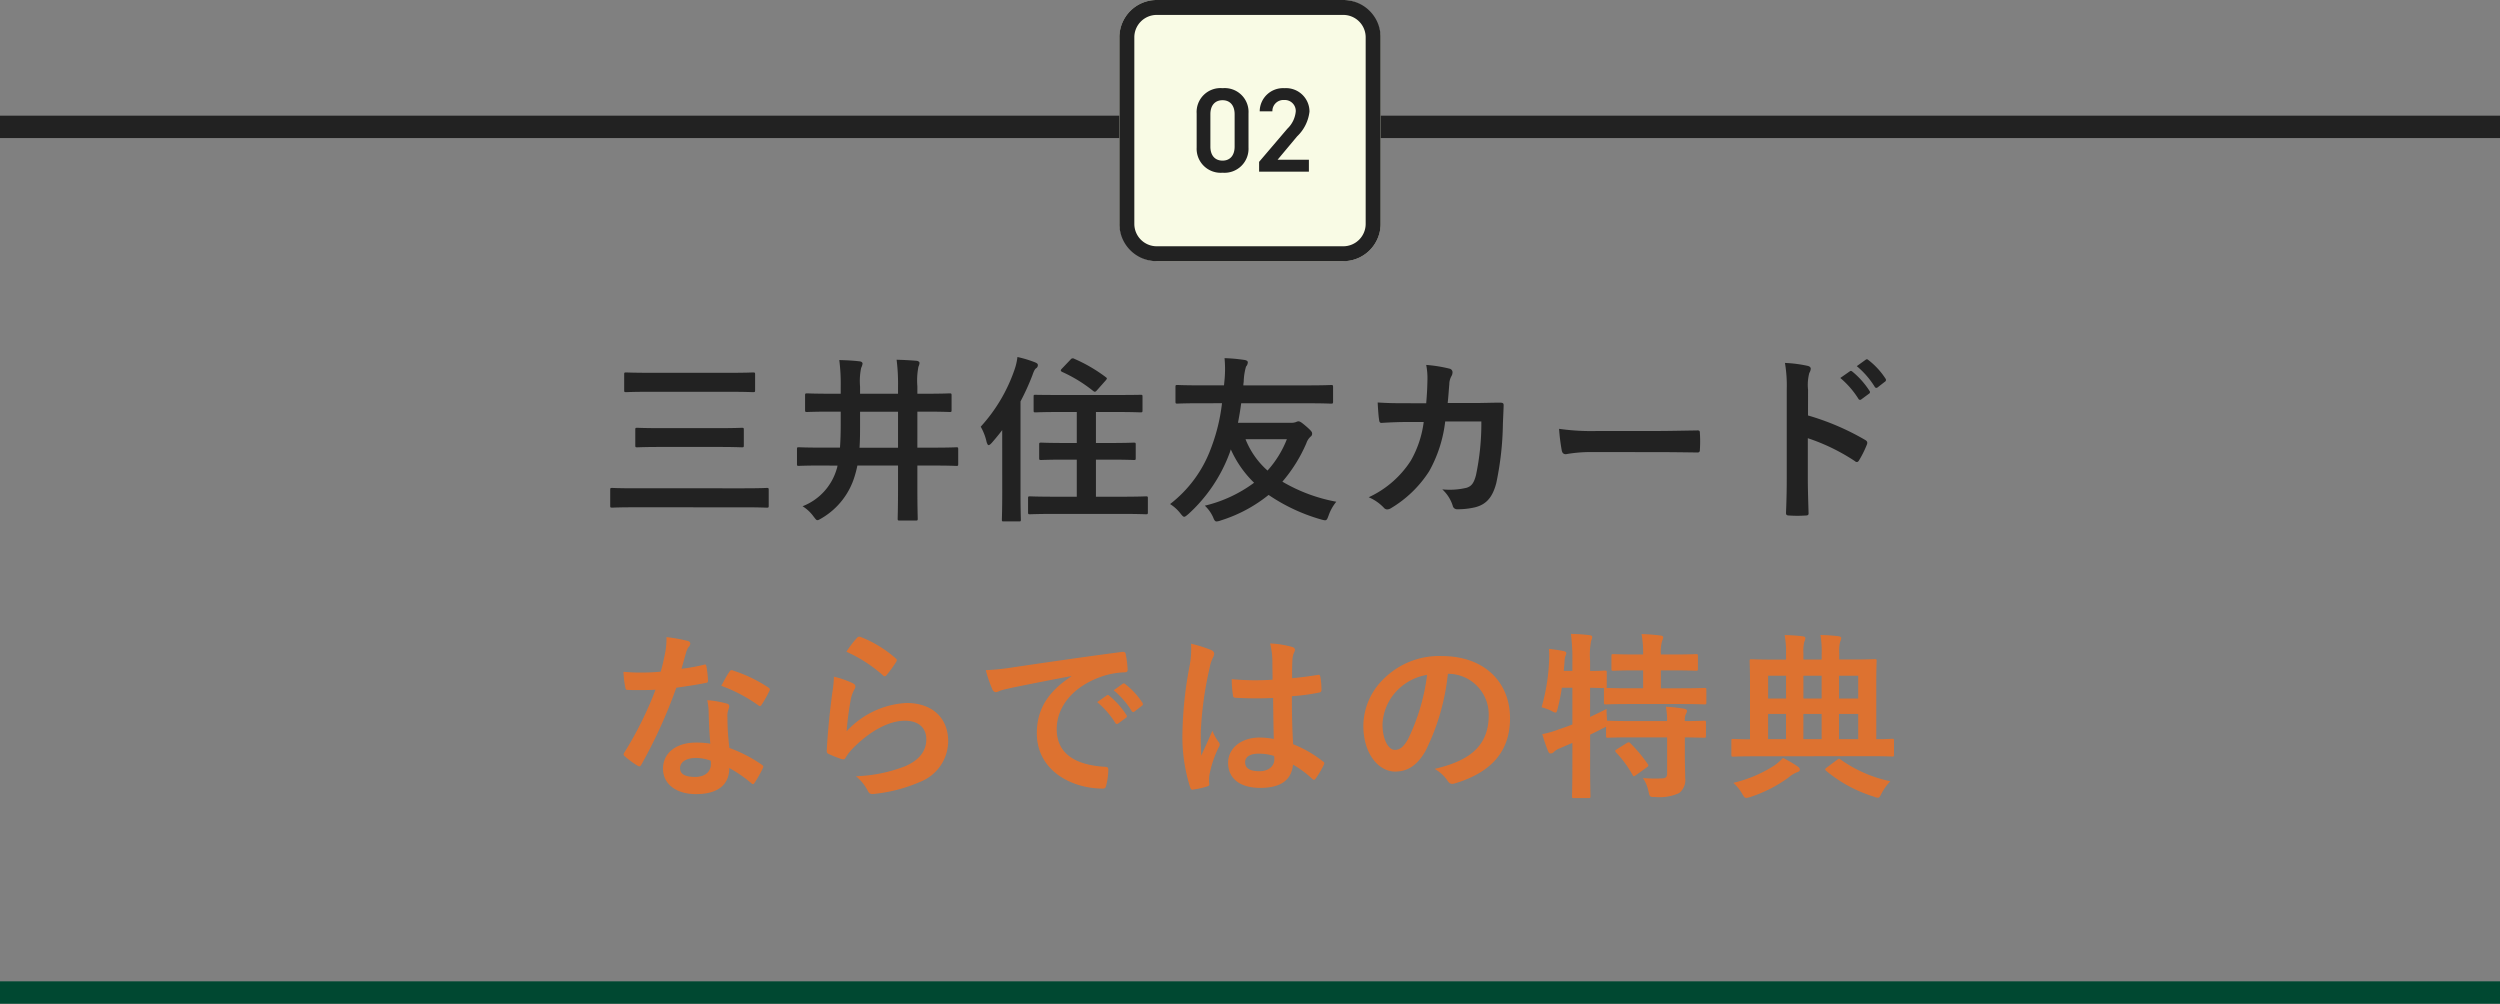
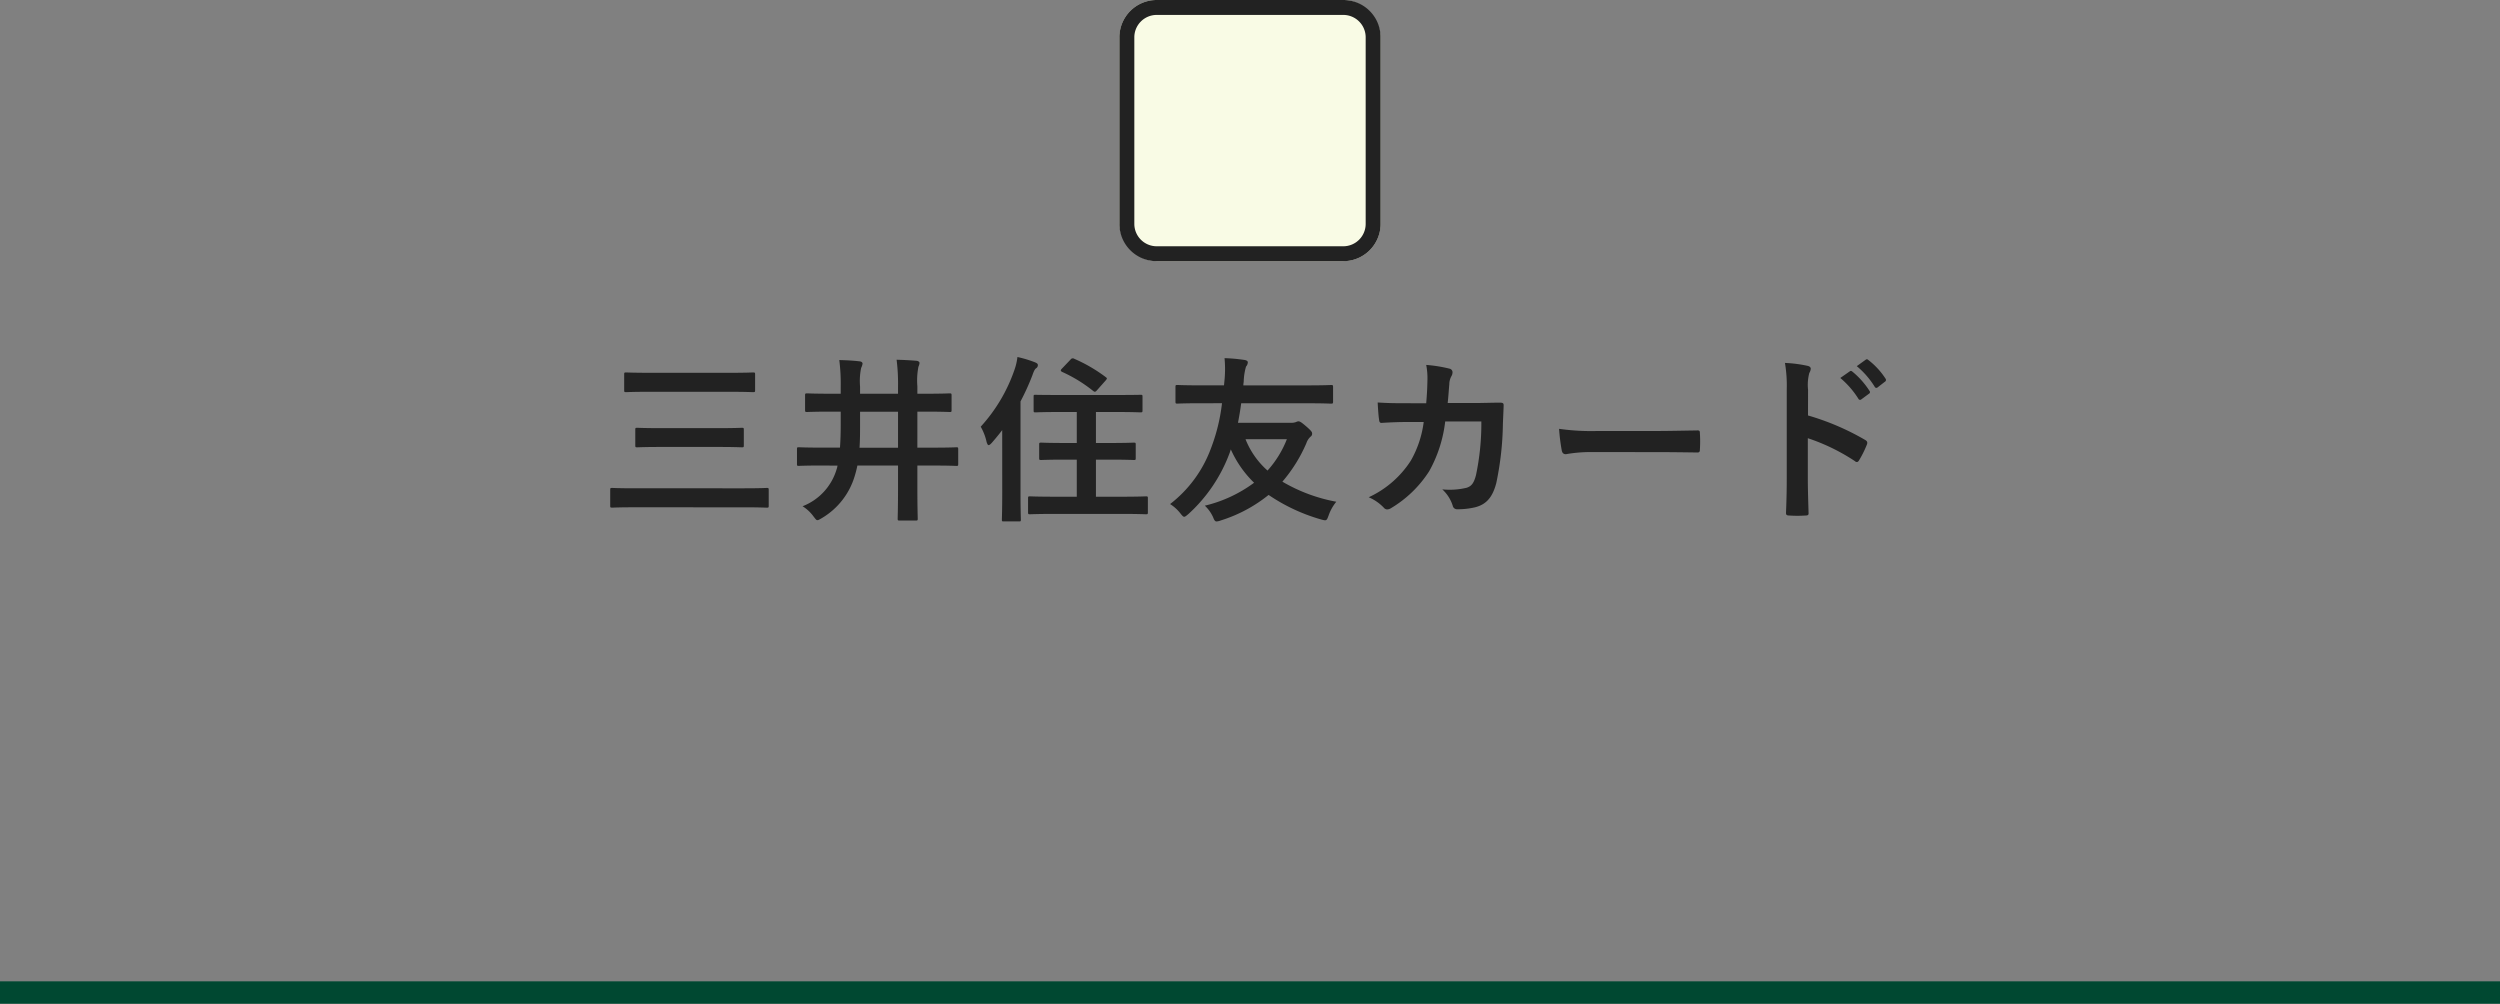
<svg xmlns="http://www.w3.org/2000/svg" width="335" height="134.5" viewBox="0 0 335 134.5">
  <rect x="0" y="0" width="335" height="134.5" fill="#808080" stroke="none" />
  <g transform="translate(-472 -3067)">
    <g transform="translate(0.5 108)">
-       <path d="M-72.816,31.648a12.369,12.369,0,0,0-1.9-.144c-2.712,0-4.44,1.416-4.44,3.5,0,2.064,1.776,3.408,4.416,3.408,2.736,0,4.464-1.1,4.464-3.5a17.851,17.851,0,0,1,2.928,2.016c.1.1.168.144.24.144s.144-.048.216-.168a14.766,14.766,0,0,0,1.1-1.944c.12-.24.1-.336-.144-.5a18.818,18.818,0,0,0-4.32-2.232,31.344,31.344,0,0,1-.264-4.08,2.494,2.494,0,0,1,.1-.984,3.009,3.009,0,0,0,.144-.5.369.369,0,0,0-.336-.384,12.974,12.974,0,0,0-2.616-.456,8.429,8.429,0,0,1,.192,1.7C-73.008,28.648-72.96,30.112-72.816,31.648Zm.048,2.28a2.764,2.764,0,0,1,.024.48c0,1.008-.792,1.7-2.088,1.7-1.368,0-2.04-.384-2.04-1.152,0-.912.936-1.392,2.136-1.392A6.116,6.116,0,0,1-72.768,33.928ZM-76.68,21.616c.216-.72.408-1.464.576-2.04a2.638,2.638,0,0,1,.384-.888.591.591,0,0,0,.216-.456c0-.168-.144-.312-.384-.36a22.194,22.194,0,0,0-2.808-.5,9.289,9.289,0,0,1-.144,1.944c-.168.864-.336,1.68-.624,2.688-1.1.1-1.824.12-2.76.12-.7,0-1.248-.024-2.232-.1a12.539,12.539,0,0,0,.24,2.04c.048.312.1.384.336.384.6.024.792.024,1.32.024.744,0,1.488,0,2.4-.048A48.417,48.417,0,0,1-84.312,32.8a.459.459,0,0,0-.12.288c0,.1.048.168.168.264a11.394,11.394,0,0,0,1.656,1.224.665.665,0,0,0,.288.12c.1,0,.168-.072.264-.24a66.316,66.316,0,0,0,4.68-10.3c1.488-.216,2.664-.384,3.96-.648.192-.024.288-.072.288-.288a13.022,13.022,0,0,0-.216-1.944c-.048-.264-.144-.264-.36-.192A25.794,25.794,0,0,1-76.68,21.616Zm5.328,2.28a20.741,20.741,0,0,1,4.968,2.616.335.335,0,0,0,.216.1c.072,0,.144-.048.216-.168a14.6,14.6,0,0,0,1.008-1.776.572.572,0,0,0,.1-.288c0-.1-.072-.168-.216-.264a18.725,18.725,0,0,0-4.7-2.256.335.335,0,0,0-.5.168C-70.584,22.456-70.944,23.176-71.352,23.9Zm16.776-4.56a19.144,19.144,0,0,1,4.848,3.12c.12.12.192.168.288.168.072,0,.168-.072.264-.192a15.716,15.716,0,0,0,1.224-1.68.665.665,0,0,0,.12-.288c0-.1-.048-.168-.168-.264a15.742,15.742,0,0,0-4.7-2.856.4.4,0,0,0-.456.12A13.145,13.145,0,0,0-54.576,19.336Zm-1.68,3.336a14.955,14.955,0,0,1-.216,2.16c-.288,2.136-.6,4.968-.744,7.752,0,.336.1.384.336.48a16.5,16.5,0,0,0,1.632.648c.312.072.408.072.552-.168a6.567,6.567,0,0,1,1.032-1.32c2.256-2.28,4.8-3.648,6.912-3.648,2.064,0,2.88,1.176,2.88,2.472,0,1.536-.888,2.784-2.832,3.624a19.914,19.914,0,0,1-6.6,1.344,6.14,6.14,0,0,1,1.632,2.04c.216.36.432.384.96.312a20.809,20.809,0,0,0,6.144-1.656,5.881,5.881,0,0,0,3.624-5.376c0-3.1-2.088-5.136-5.592-5.136a11.7,11.7,0,0,0-8.016,3.792,40.055,40.055,0,0,1,.576-4.368,4.5,4.5,0,0,1,.48-1.272.714.714,0,0,0,.12-.36c0-.192-.12-.336-.384-.456A13.5,13.5,0,0,0-56.256,22.672Zm31.8-.024c-2.9,1.9-4.608,4.2-4.608,7.608,0,4.992,4.632,7.416,8.856,7.416.288,0,.384-.144.456-.5a8.537,8.537,0,0,0,.264-2.064c0-.264-.144-.36-.528-.36C-24.192,34.48-26.4,32.8-26.4,29.7c0-2.88,2.04-5.688,6.12-7.08a10.709,10.709,0,0,1,2.928-.528c.312,0,.456-.072.456-.36a13.711,13.711,0,0,0-.264-2.112c-.024-.168-.144-.312-.5-.264-6.192.816-11.472,1.608-14.424,2.04a33.109,33.109,0,0,1-3.816.408,16.724,16.724,0,0,0,.888,2.592.561.561,0,0,0,.456.36,1.4,1.4,0,0,0,.528-.192c.36-.12.6-.168,1.512-.384,2.568-.528,5.136-1.032,8.064-1.584Zm3.48,3.432a11.908,11.908,0,0,1,2.424,2.784.251.251,0,0,0,.408.072l1.008-.744a.242.242,0,0,0,.072-.384,11.046,11.046,0,0,0-2.28-2.568c-.144-.12-.24-.144-.36-.048Zm2.208-1.584a11.354,11.354,0,0,1,2.4,2.76.246.246,0,0,0,.408.072l.96-.744a.277.277,0,0,0,.072-.432,10.023,10.023,0,0,0-2.28-2.472c-.144-.12-.216-.144-.36-.048ZM2.688,31.024a10.016,10.016,0,0,0-1.92-.192c-2.424,0-4.2,1.416-4.2,3.384,0,2.064,1.536,3.36,4.3,3.36,2.832,0,4.2-1.1,4.392-3.12a14.252,14.252,0,0,1,2.592,1.92.332.332,0,0,0,.216.12.29.29,0,0,0,.216-.144,12.966,12.966,0,0,0,1.1-1.848c.12-.264.1-.336-.12-.48a15.707,15.707,0,0,0-3.984-2.3c-.12-2.064-.168-3.744-.168-6.432a27.045,27.045,0,0,0,3.7-.5c.168-.024.264-.144.264-.36a9.6,9.6,0,0,0-.144-1.7c-.048-.264-.1-.36-.384-.288-1.032.168-2.28.336-3.408.432,0-1.1,0-1.728.048-2.544a2.707,2.707,0,0,1,.192-.84,1.029,1.029,0,0,0,.144-.408c0-.216-.168-.336-.432-.408a13.36,13.36,0,0,0-2.9-.456A9.894,9.894,0,0,1,2.5,20.56c0,.888.024,1.656.024,2.52a34.719,34.719,0,0,1-5.472-.072,14.7,14.7,0,0,0,.168,2.184c.024.24.12.312.432.312a48.531,48.531,0,0,0,4.944.024C2.616,27.424,2.64,29.176,2.688,31.024Zm.048,2.28a3.38,3.38,0,0,1,.024.48c0,.864-.768,1.56-1.968,1.56-1.416,0-1.944-.456-1.944-1.2s.672-1.152,1.8-1.152A6.685,6.685,0,0,1,2.736,33.3ZM-8.4,18.256a12.077,12.077,0,0,1-.168,2.832,52.132,52.132,0,0,0-.984,9.1A22.356,22.356,0,0,0-8.52,37.5c.12.336.216.36.48.288a10.051,10.051,0,0,0,1.8-.408c.216-.072.312-.144.288-.312A4.532,4.532,0,0,1-5.928,35.8,14.225,14.225,0,0,1-4.7,32.152a.7.7,0,0,0,.144-.384.519.519,0,0,0-.144-.336,6.382,6.382,0,0,1-.84-1.512c-.5,1.2-1.008,2.232-1.488,3.336C-7.1,32.248-7.1,31.144-7.1,30.184a47.657,47.657,0,0,1,1.2-8.736,4.871,4.871,0,0,1,.432-1.32A1.225,1.225,0,0,0-5.3,19.6c0-.192-.1-.336-.36-.48A18.741,18.741,0,0,0-8.4,18.256Zm34.512,4.032a5.451,5.451,0,0,1,5.376,5.568c0,4.536-3.192,6.216-7.248,7.176a5.09,5.09,0,0,1,1.68,1.512c.312.48.528.576,1.032.432,4.872-1.464,7.392-4.272,7.392-8.736,0-4.776-3.384-8.328-9.144-8.328a10.5,10.5,0,0,0-7.8,3.072,8.842,8.842,0,0,0-2.712,6.24c0,3.912,2.136,6.168,4.248,6.168,1.8,0,3.048-.96,4.08-2.76a30.052,30.052,0,0,0,3-10.344Zm-2.88.144a27.421,27.421,0,0,1-2.544,8.592c-.648,1.152-1.176,1.464-1.8,1.464-.744,0-1.632-1.224-1.632-3.432a6.911,6.911,0,0,1,1.872-4.44A7.228,7.228,0,0,1,23.232,22.432Zm34.536,8.376c1.776.024,2.448.048,2.568.048.24,0,.264-.024.264-.264V28.84c0-.24-.024-.264-.264-.264-.12,0-.792.048-2.568.048a1.873,1.873,0,0,1,.144-.96.759.759,0,0,0,.144-.408c0-.12-.144-.24-.384-.288a20.681,20.681,0,0,0-2.448-.264,9.065,9.065,0,0,1,.168,1.92H50.664c-2.28,0-3.048-.048-3.192-.048h-.12c-.048-.528-.072-1.128-.072-1.584-.768.408-1.512.744-2.208,1.08V24.16c1.224.024,1.728.048,1.9.048-.048.048-.048.1-.048.216v1.7c0,.24.024.264.264.264.144,0,.936-.048,3.24-.048h6.768c2.28,0,3.072.048,3.192.048.24,0,.264-.024.264-.264v-1.7c0-.216-.024-.24-.264-.24-.12,0-.912.048-3.192.048h-2.64v-2.4h1.68c2.16,0,2.88.048,3.024.048.24,0,.264-.024.264-.264v-1.7c0-.24-.024-.264-.264-.264-.144,0-.864.048-3.024.048h-1.68a5.438,5.438,0,0,1,.168-1.824,1.226,1.226,0,0,0,.144-.48c0-.144-.144-.216-.384-.24-.84-.1-1.584-.168-2.52-.192a13.744,13.744,0,0,1,.216,2.736h-.984c-2.136,0-2.832-.048-2.976-.048-.264,0-.288.024-.288.264v1.7c0,.24.024.264.288.264.144,0,.84-.048,2.976-.048h.984v2.4H50.424c-2.184,0-3-.048-3.192-.048.048-.024.072-.1.072-.24V22.1c0-.216-.024-.24-.288-.24-.12,0-.624.048-1.944.048V20.512a9.857,9.857,0,0,1,.144-2.664,1.335,1.335,0,0,0,.144-.5c0-.12-.144-.216-.384-.24-.84-.1-1.56-.144-2.472-.168A25.517,25.517,0,0,1,42.7,20.56V21.9H41.544l.1-1.176a2.788,2.788,0,0,1,.12-.816.8.8,0,0,0,.12-.384c0-.144-.1-.216-.384-.288-.6-.12-1.32-.216-1.944-.288a11.1,11.1,0,0,1,.024,1.536,26.149,26.149,0,0,1-1.008,6.288,8.682,8.682,0,0,1,1.32.48,1.543,1.543,0,0,0,.552.24c.144,0,.192-.168.288-.576a25.52,25.52,0,0,0,.552-2.76H42.7v4.92q-.9.36-1.8.648a12.186,12.186,0,0,1-2.232.648,22.192,22.192,0,0,0,.792,2.328c.1.216.192.264.36.264a.577.577,0,0,0,.408-.216,2.39,2.39,0,0,1,.792-.48l1.68-.72V34.48c0,2.712-.048,4.056-.048,4.2,0,.24.024.264.264.264h1.92c.264,0,.288-.024.288-.264,0-.12-.048-1.488-.048-4.224V30.448c.576-.288,1.152-.552,1.68-.84a3.7,3.7,0,0,0,.456-.24v1.224c0,.24.024.264.264.264.144,0,.912-.048,3.192-.048h4.728V35.56c0,.528-.144.72-.672.744a18.418,18.418,0,0,1-2.568-.048,5.149,5.149,0,0,1,.744,1.8c.168.768.192.744.912.744A6.258,6.258,0,0,0,57,38.272a2.217,2.217,0,0,0,.816-2.04c0-.84-.048-1.872-.048-2.976Zm-9.1,1.584c-.264.168-.288.216-.12.432a14.918,14.918,0,0,1,2.208,3c.048.12.1.192.168.192s.144-.048.288-.144l1.44-1.032c.264-.192.288-.24.144-.456A19.073,19.073,0,0,0,50.472,31.6c-.168-.168-.24-.168-.5-.024Zm33.936.936c2.088,0,2.808.048,2.952.048.216,0,.24-.024.24-.264V31.264c0-.24-.024-.264-.24-.264-.12,0-.7.048-2.136.048v-7.56c0-1.824.048-2.76.048-2.9,0-.24-.024-.264-.24-.264-.144,0-.984.048-3.312.048H78.456v-.84a5.231,5.231,0,0,1,.12-1.536,1.335,1.335,0,0,0,.144-.5c0-.144-.144-.216-.36-.24-.816-.1-1.536-.144-2.424-.168a12.531,12.531,0,0,1,.168,2.592v.7H73.656v-.84a5.231,5.231,0,0,1,.12-1.536,1.335,1.335,0,0,0,.144-.5c0-.144-.144-.216-.36-.24-.816-.1-1.536-.144-2.424-.168a12.237,12.237,0,0,1,.192,2.592v.7h-1.3c-2.352,0-3.168-.048-3.336-.048-.216,0-.24.024-.24.264,0,.168.048,1.08.048,2.9v7.56c-1.536,0-2.136-.048-2.256-.048-.216,0-.24.024-.24.264v1.848c0,.24.024.264.24.264.144,0,.864-.048,2.952-.048Zm-4.176-2.28V27.664H81v3.384Zm-4.776,0V27.664H76.1v3.384Zm-4.728,0V27.664h2.4v3.384ZM81,22.552V25.6H78.432V22.552ZM73.656,25.6V22.552H76.1V25.6Zm-4.728,0V22.552h2.4V25.6ZM64.272,36.9a6.054,6.054,0,0,1,1.176,1.464c.24.408.336.552.552.552a2.568,2.568,0,0,0,.552-.12,18.247,18.247,0,0,0,5.088-2.592,4.232,4.232,0,0,1,1.152-.72c.24-.072.384-.168.384-.336s-.072-.288-.312-.456a14.8,14.8,0,0,0-1.944-1.128,7.707,7.707,0,0,1-1.152,1.008A17.5,17.5,0,0,1,64.272,36.9ZM76.8,34.84c-.216.168-.312.24-.12.432a18.432,18.432,0,0,0,6.432,3.48,1.587,1.587,0,0,0,.528.144c.192,0,.288-.168.5-.6A7.221,7.221,0,0,1,85.3,36.688a17.8,17.8,0,0,1-6.648-2.9c-.1-.072-.144-.12-.216-.12-.048,0-.12.048-.264.144Z" transform="translate(639.5 3027)" fill="#dd7230" />
      <g transform="translate(246.43)">
        <path d="M335,1.5H0v-3H335Z" transform="translate(225.07 3092)" fill="#004831" />
-         <path d="M335,1.5H0v-3H335Z" transform="translate(225.07 2976)" fill="#222" />
      </g>
      <path d="M-70.368-15.5c2.328,0,3.12.048,3.264.048.264,0,.288-.024.288-.264v-2.112c0-.24-.024-.264-.288-.264-.144,0-.936.048-3.264.048H-80.832c-2.328,0-3.12-.048-3.264-.048-.24,0-.264.024-.264.264v2.112c0,.24.024.264.264.264.144,0,.936-.048,3.264-.048Zm2.112,15.48c2.136,0,2.856.048,3,.048.24,0,.264-.024.264-.264V-2.352c0-.24-.024-.264-.264-.264-.144,0-.864.048-3,.048H-82.944c-2.136,0-2.88-.048-3.024-.048-.24,0-.264.024-.264.264V-.24c0,.24.024.264.264.264.144,0,.888-.048,3.024-.048Zm-3.6-8.088c2.3,0,3.12.048,3.264.048.24,0,.264-.024.264-.264v-2.088c0-.24-.024-.264-.264-.264-.144,0-.96.048-3.264.048h-7.488c-2.3,0-3.12-.048-3.264-.048-.24,0-.264.024-.264.264v2.088c0,.24.024.264.264.264.144,0,.96-.048,3.264-.048Zm16.08,2.5a2.593,2.593,0,0,1-.12.5,7.625,7.625,0,0,1-4.56,4.944A5.271,5.271,0,0,1-58.992,1.2c.264.336.36.5.528.5.144,0,.288-.1.576-.264A9.777,9.777,0,0,0-53.472-4.2a13.581,13.581,0,0,0,.36-1.416h5.448v3.024c0,2.616-.048,3.936-.048,4.08,0,.24.024.264.264.264h2.16c.24,0,.264-.024.264-.264,0-.144-.048-1.464-.048-4.08V-5.616h2.28c2.088,0,2.808.048,2.952.048.216,0,.24-.024.24-.264V-7.8c0-.24-.024-.264-.24-.264-.144,0-.864.048-2.952.048h-2.28V-12.84h1.128c2.256,0,3.048.048,3.192.048.24,0,.264-.024.264-.264V-15c0-.264-.024-.288-.264-.288-.144,0-.936.048-3.192.048h-1.128v-.984a9.612,9.612,0,0,1,.144-2.64,1.468,1.468,0,0,0,.144-.5c0-.12-.144-.264-.384-.288-.816-.072-1.776-.12-2.688-.144a25.517,25.517,0,0,1,.192,3.624v.936h-5.088v-.96a8.8,8.8,0,0,1,.144-2.5,1.785,1.785,0,0,0,.192-.576c0-.12-.1-.288-.432-.312-.84-.1-1.728-.144-2.688-.168a24.791,24.791,0,0,1,.192,3.552v.96h-1.32c-2.256,0-3.024-.048-3.168-.048-.264,0-.288.024-.288.288v1.944c0,.24.024.264.288.264.144,0,.912-.048,3.168-.048h1.32v1.7c0,1.056-.024,2.112-.1,3.12h-2.568c-2.088,0-2.808-.048-2.952-.048-.216,0-.24.024-.24.264v1.968c0,.24.024.264.24.264.144,0,.864-.048,2.952-.048Zm2.952-2.4c.072-1.008.072-2.064.072-3.144v-1.68h5.088v4.824ZM-17.76.864c2.352,0,3.168.048,3.312.048.24,0,.264-.024.264-.288V-1.224c0-.24-.024-.264-.264-.264-.144,0-.96.048-3.312.048h-3.384V-6.408h1.9c2.256,0,3.024.048,3.168.048.24,0,.264-.024.264-.264v-1.8c0-.24-.024-.264-.264-.264-.144,0-.912.048-3.168.048h-1.9v-4.152h2.688c2.3,0,3.12.048,3.264.048.264,0,.288-.024.288-.264v-1.824c0-.264-.024-.264-.288-.264-.144,0-.96.024-3.264.024h-7.512c-2.328,0-3.12-.024-3.264-.024-.24,0-.264,0-.264.264v1.824c0,.24.024.264.264.264.144,0,.936-.048,3.264-.048h2.256V-8.64H-25.32c-2.232,0-3-.048-3.144-.048-.264,0-.288.024-.288.264v1.8c0,.24.024.264.288.264.144,0,.912-.048,3.144-.048h1.608V-1.44H-26.64c-2.352,0-3.192-.048-3.336-.048-.24,0-.264.024-.264.264V.624c0,.264.024.288.264.288.144,0,.984-.048,3.336-.048ZM-33.7-2.04c0,2.352-.048,3.5-.048,3.648,0,.24.024.264.24.264h2.064c.216,0,.24-.024.24-.264,0-.12-.048-1.3-.048-3.648V-14.208a32.312,32.312,0,0,0,1.584-3.48c.216-.624.336-.84.5-.96a.482.482,0,0,0,.24-.432c0-.168-.1-.24-.36-.36a15.383,15.383,0,0,0-2.376-.72,7.777,7.777,0,0,1-.384,1.68,21.816,21.816,0,0,1-4.536,7.656,7.27,7.27,0,0,1,.792,2.064c.1.288.168.408.264.408s.24-.1.432-.312c.48-.552.96-1.128,1.392-1.7Zm8.016-16.584c-.12.12-.168.192-.168.264s.048.12.168.192A19.162,19.162,0,0,1-21.5-15.6c.192.144.288.144.528-.144l1.128-1.272a.724.724,0,0,0,.168-.264c0-.072-.072-.12-.192-.216a20.674,20.674,0,0,0-4.176-2.424.355.355,0,0,0-.5.1Zm21.432,4.656A24.8,24.8,0,0,1-5.76-7.848,16.685,16.685,0,0,1-11.208-.456,5.433,5.433,0,0,1-9.792.84c.216.264.336.408.48.408.12,0,.264-.12.552-.36a20.777,20.777,0,0,0,5.5-8.112c.072-.168.12-.36.192-.552A14.375,14.375,0,0,0,.048-3.312,18.146,18.146,0,0,1-6.552-.24,4.905,4.905,0,0,1-5.448,1.3c.168.432.264.576.48.576a2.13,2.13,0,0,0,.576-.144A19.358,19.358,0,0,0,1.992-1.68,24.382,24.382,0,0,0,9.024,1.608c.72.192.744.192,1.008-.528A6.029,6.029,0,0,1,11.064-.768,22.128,22.128,0,0,1,3.84-3.456a20.051,20.051,0,0,0,3.216-5.16A2.027,2.027,0,0,1,7.632-9.5a.451.451,0,0,0,.192-.408c0-.168-.048-.312-.768-.936-.744-.648-.912-.7-1.08-.7a.916.916,0,0,0-.312.1,1.833,1.833,0,0,1-.6.1H-2.112c.168-.84.312-1.728.432-2.616h9c2.136,0,2.88.048,3.024.048.264,0,.288-.024.288-.288v-1.92c0-.264-.024-.288-.288-.288-.144,0-.888.048-3.024.048H-1.392a3.607,3.607,0,0,1,.048-.48,8.067,8.067,0,0,1,.312-2.04.908.908,0,0,0,.24-.576c0-.12-.12-.264-.456-.312a22.887,22.887,0,0,0-2.664-.24,15.367,15.367,0,0,1-.024,3.144l-.048.5H-7.2c-2.136,0-2.88-.048-3.024-.048-.24,0-.264.024-.264.288v1.92c0,.264.024.288.264.288.144,0,.888-.048,3.024-.048ZM4.44-9.144a13.738,13.738,0,0,1-2.592,4.2A11.048,11.048,0,0,1-1.1-9.144Zm16.152-4.824c-1.392,0-2.472,0-3.984-.1.048.888.1,1.752.192,2.328.024.288.12.432.36.408,1.128-.072,2.28-.12,3.456-.12h2.16a13.984,13.984,0,0,1-1.728,5.184,13.361,13.361,0,0,1-5.64,4.9A6.121,6.121,0,0,1,17.424.024a.616.616,0,0,0,.456.24,1.093,1.093,0,0,0,.552-.192A15.47,15.47,0,0,0,23.52-4.872a17.856,17.856,0,0,0,2.136-6.648H30.5a33.616,33.616,0,0,1-.72,7.2c-.288,1.08-.6,1.464-1.248,1.68a9.8,9.8,0,0,1-3.264.216A5.023,5.023,0,0,1,26.664-.24a.584.584,0,0,0,.576.48,10.145,10.145,0,0,0,2.424-.264C31.2-.408,32.016-1.416,32.5-3.264a40.91,40.91,0,0,0,.888-7.9c.048-1.272.1-2.232.1-2.544,0-.264-.12-.336-.5-.336-1.1,0-2.232.048-3.336.048H25.992c.12-1.176.144-1.752.216-2.52a2.236,2.236,0,0,1,.312-1.128,1.077,1.077,0,0,0,.12-.456.5.5,0,0,0-.408-.5,18.794,18.794,0,0,0-3.12-.5,9.228,9.228,0,0,1,.168,1.9c-.024,1.3-.072,2.064-.168,3.24ZM54-7.416c1.776,0,3.552.024,5.352.048.336.024.432-.072.432-.36a17.69,17.69,0,0,0,0-2.256c0-.288-.072-.36-.432-.336-1.848.024-3.7.072-5.52.072H46.1a30.833,30.833,0,0,1-5.184-.288,26.048,26.048,0,0,0,.36,2.9c.072.36.264.5.552.5a19.192,19.192,0,0,1,3.528-.288Zm20.28-8.352a6.25,6.25,0,0,1,.168-2.256,1.263,1.263,0,0,0,.192-.552c0-.192-.12-.336-.456-.408a17.715,17.715,0,0,0-3-.384,18.313,18.313,0,0,1,.24,3.552V-4.008c0,1.536-.024,2.952-.1,4.728,0,.288.12.36.456.36a15.86,15.86,0,0,0,2.136,0c.336,0,.456-.072.432-.36-.048-1.728-.1-3.144-.1-4.7v-5.3a26.581,26.581,0,0,1,6.312,3.072.368.368,0,0,0,.264.12c.12,0,.216-.1.312-.264a14.106,14.106,0,0,0,1.032-2.088c.12-.312,0-.48-.264-.624a33.854,33.854,0,0,0-7.632-3.264Zm4.32-1.584a11.909,11.909,0,0,1,2.424,2.784.251.251,0,0,0,.408.072l1.008-.744a.242.242,0,0,0,.072-.384,11.046,11.046,0,0,0-2.28-2.568c-.144-.12-.24-.144-.36-.048Zm2.208-1.584a11.354,11.354,0,0,1,2.4,2.76.246.246,0,0,0,.408.072l.96-.744a.277.277,0,0,0,.072-.432,10.023,10.023,0,0,0-2.28-2.472c-.144-.12-.216-.144-.36-.048Z" transform="translate(639.5 3027)" fill="#222" />
    </g>
    <rect width="35" height="35" rx="5" transform="translate(622 3067)" fill="#f9fbe5" />
    <path d="M5,2A3,3,0,0,0,2,5V30a3,3,0,0,0,3,3H30a3,3,0,0,0,3-3V5a3,3,0,0,0-3-3H5M5,0H30a5,5,0,0,1,5,5V30a5,5,0,0,1-5,5H5a5,5,0,0,1-5-5V5A5,5,0,0,1,5,0Z" transform="translate(622 3067)" fill="#222" />
-     <path d="M-.7-3.232V-7.808a3.194,3.194,0,0,0-3.472-3.376A3.2,3.2,0,0,0-7.648-7.792v4.56A3.219,3.219,0,0,0-4.176.144,3.219,3.219,0,0,0-.7-3.232ZM-2.56-7.7v4.352c0,1.184-.624,1.872-1.616,1.872-1.008,0-1.632-.688-1.632-1.872V-7.7c0-1.184.624-1.872,1.632-1.872C-3.184-9.568-2.56-8.88-2.56-7.7ZM7.392-1.6H3.2L5.808-4.72A5.444,5.444,0,0,0,7.472-8.048a3.144,3.144,0,0,0-3.344-3.136A3.132,3.132,0,0,0,.8-8.08H2.5A1.481,1.481,0,0,1,4.064-9.6,1.472,1.472,0,0,1,5.632-8.08a3.642,3.642,0,0,1-1.12,2.32L.72-1.312V0H7.392Z" transform="translate(640 3090)" fill="#222" />
  </g>
</svg>